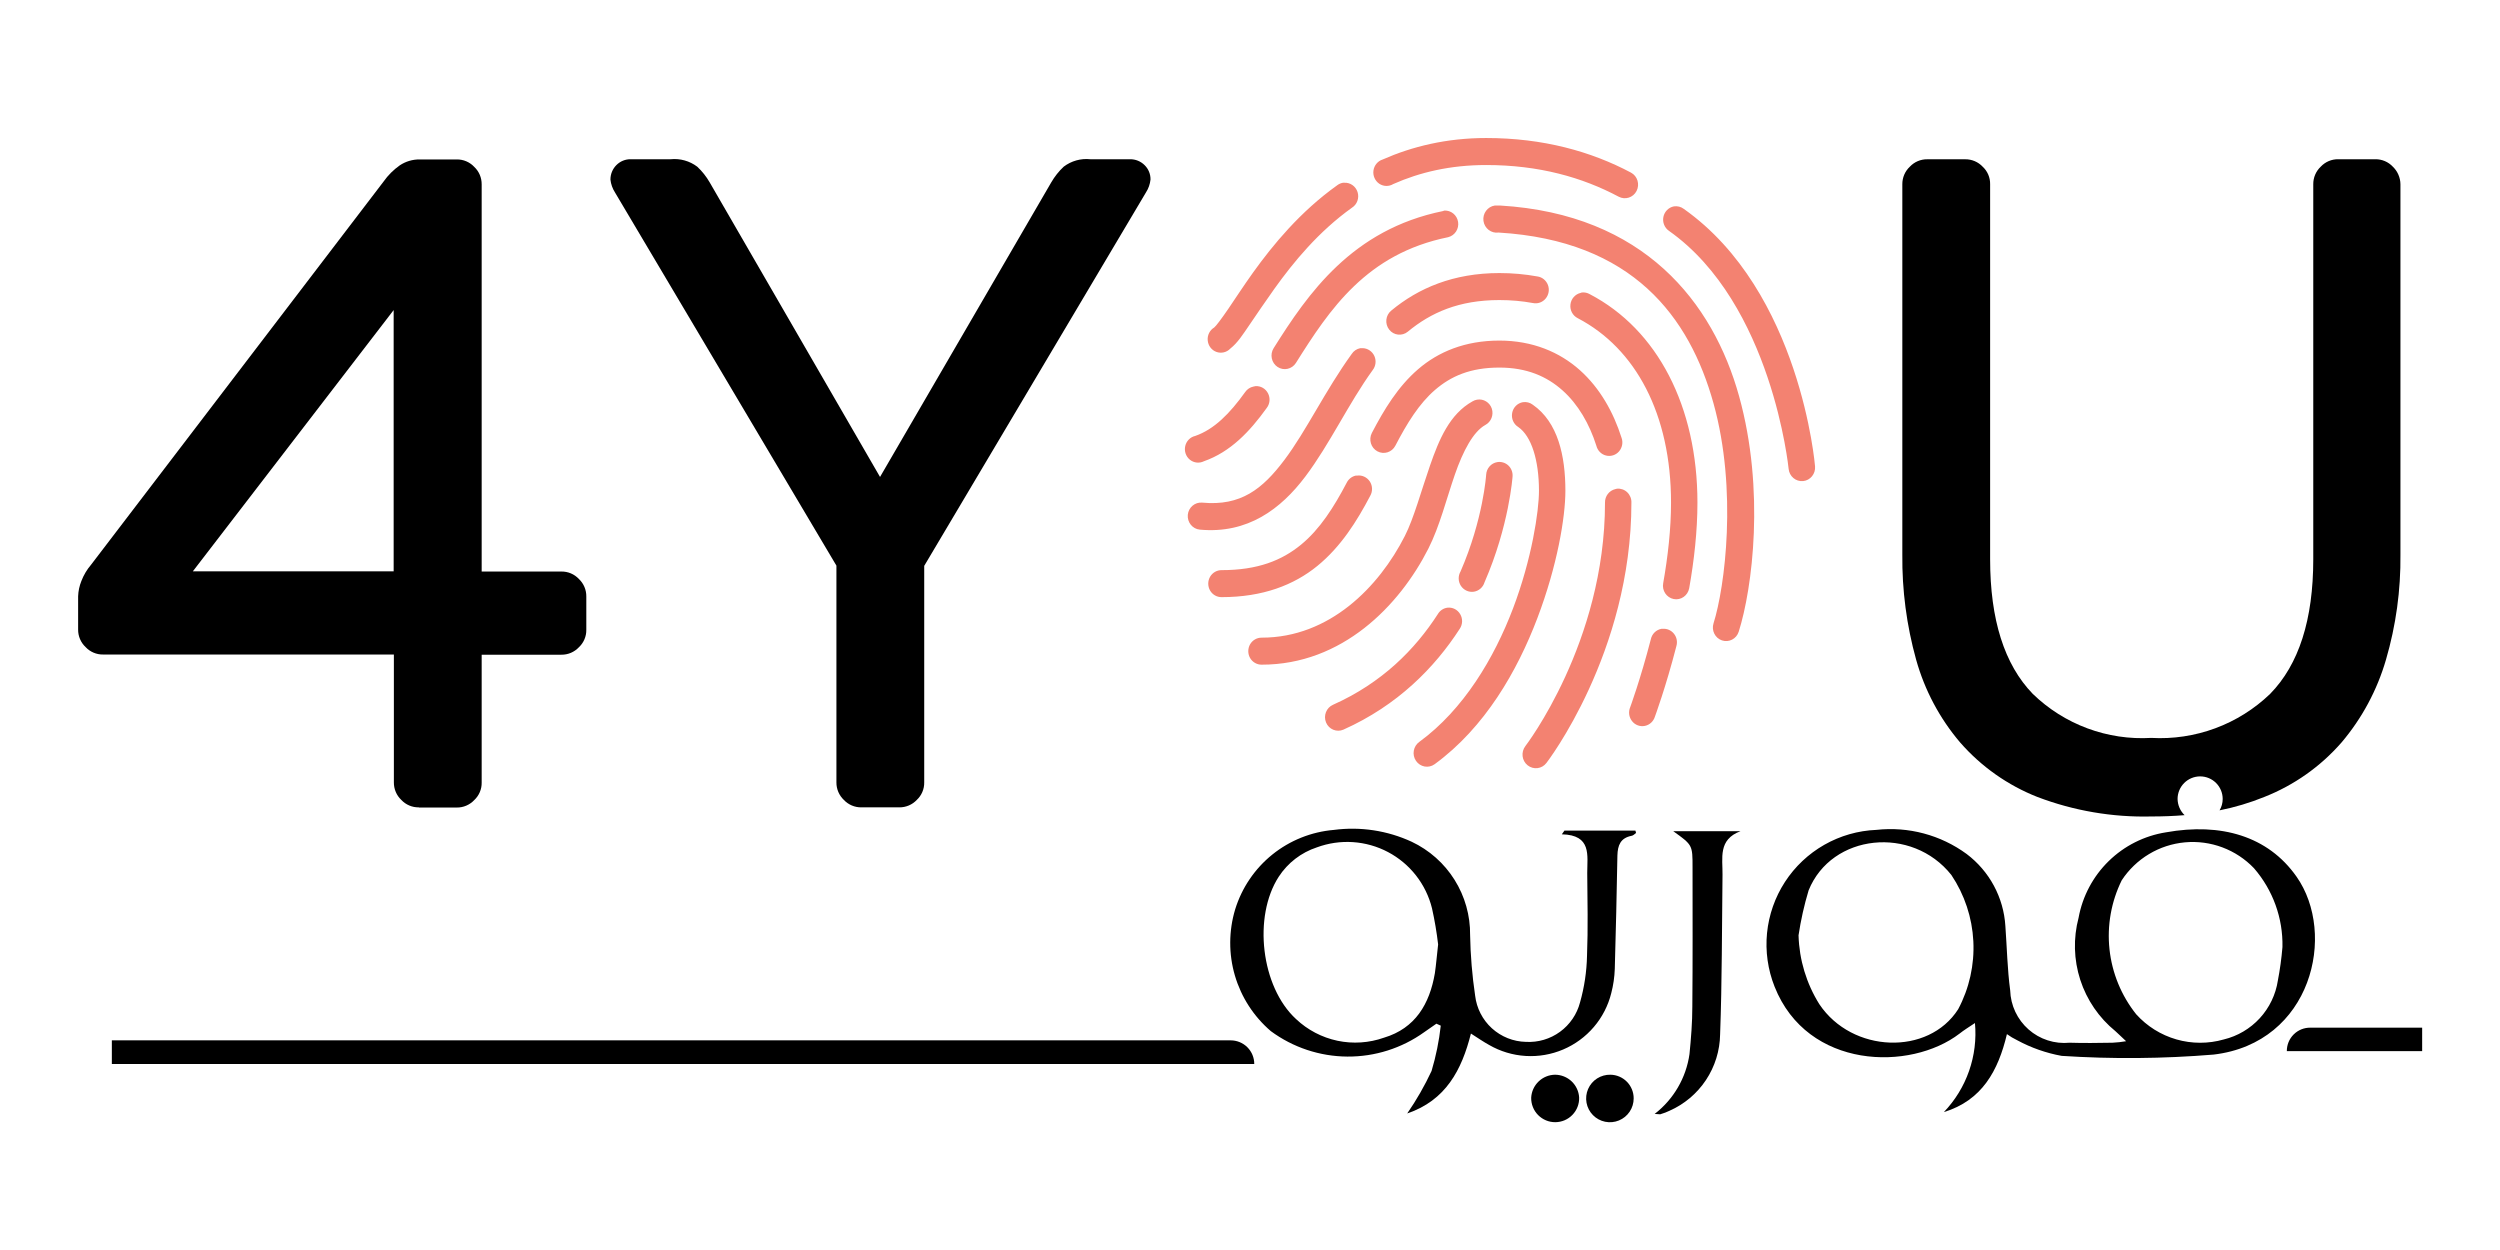
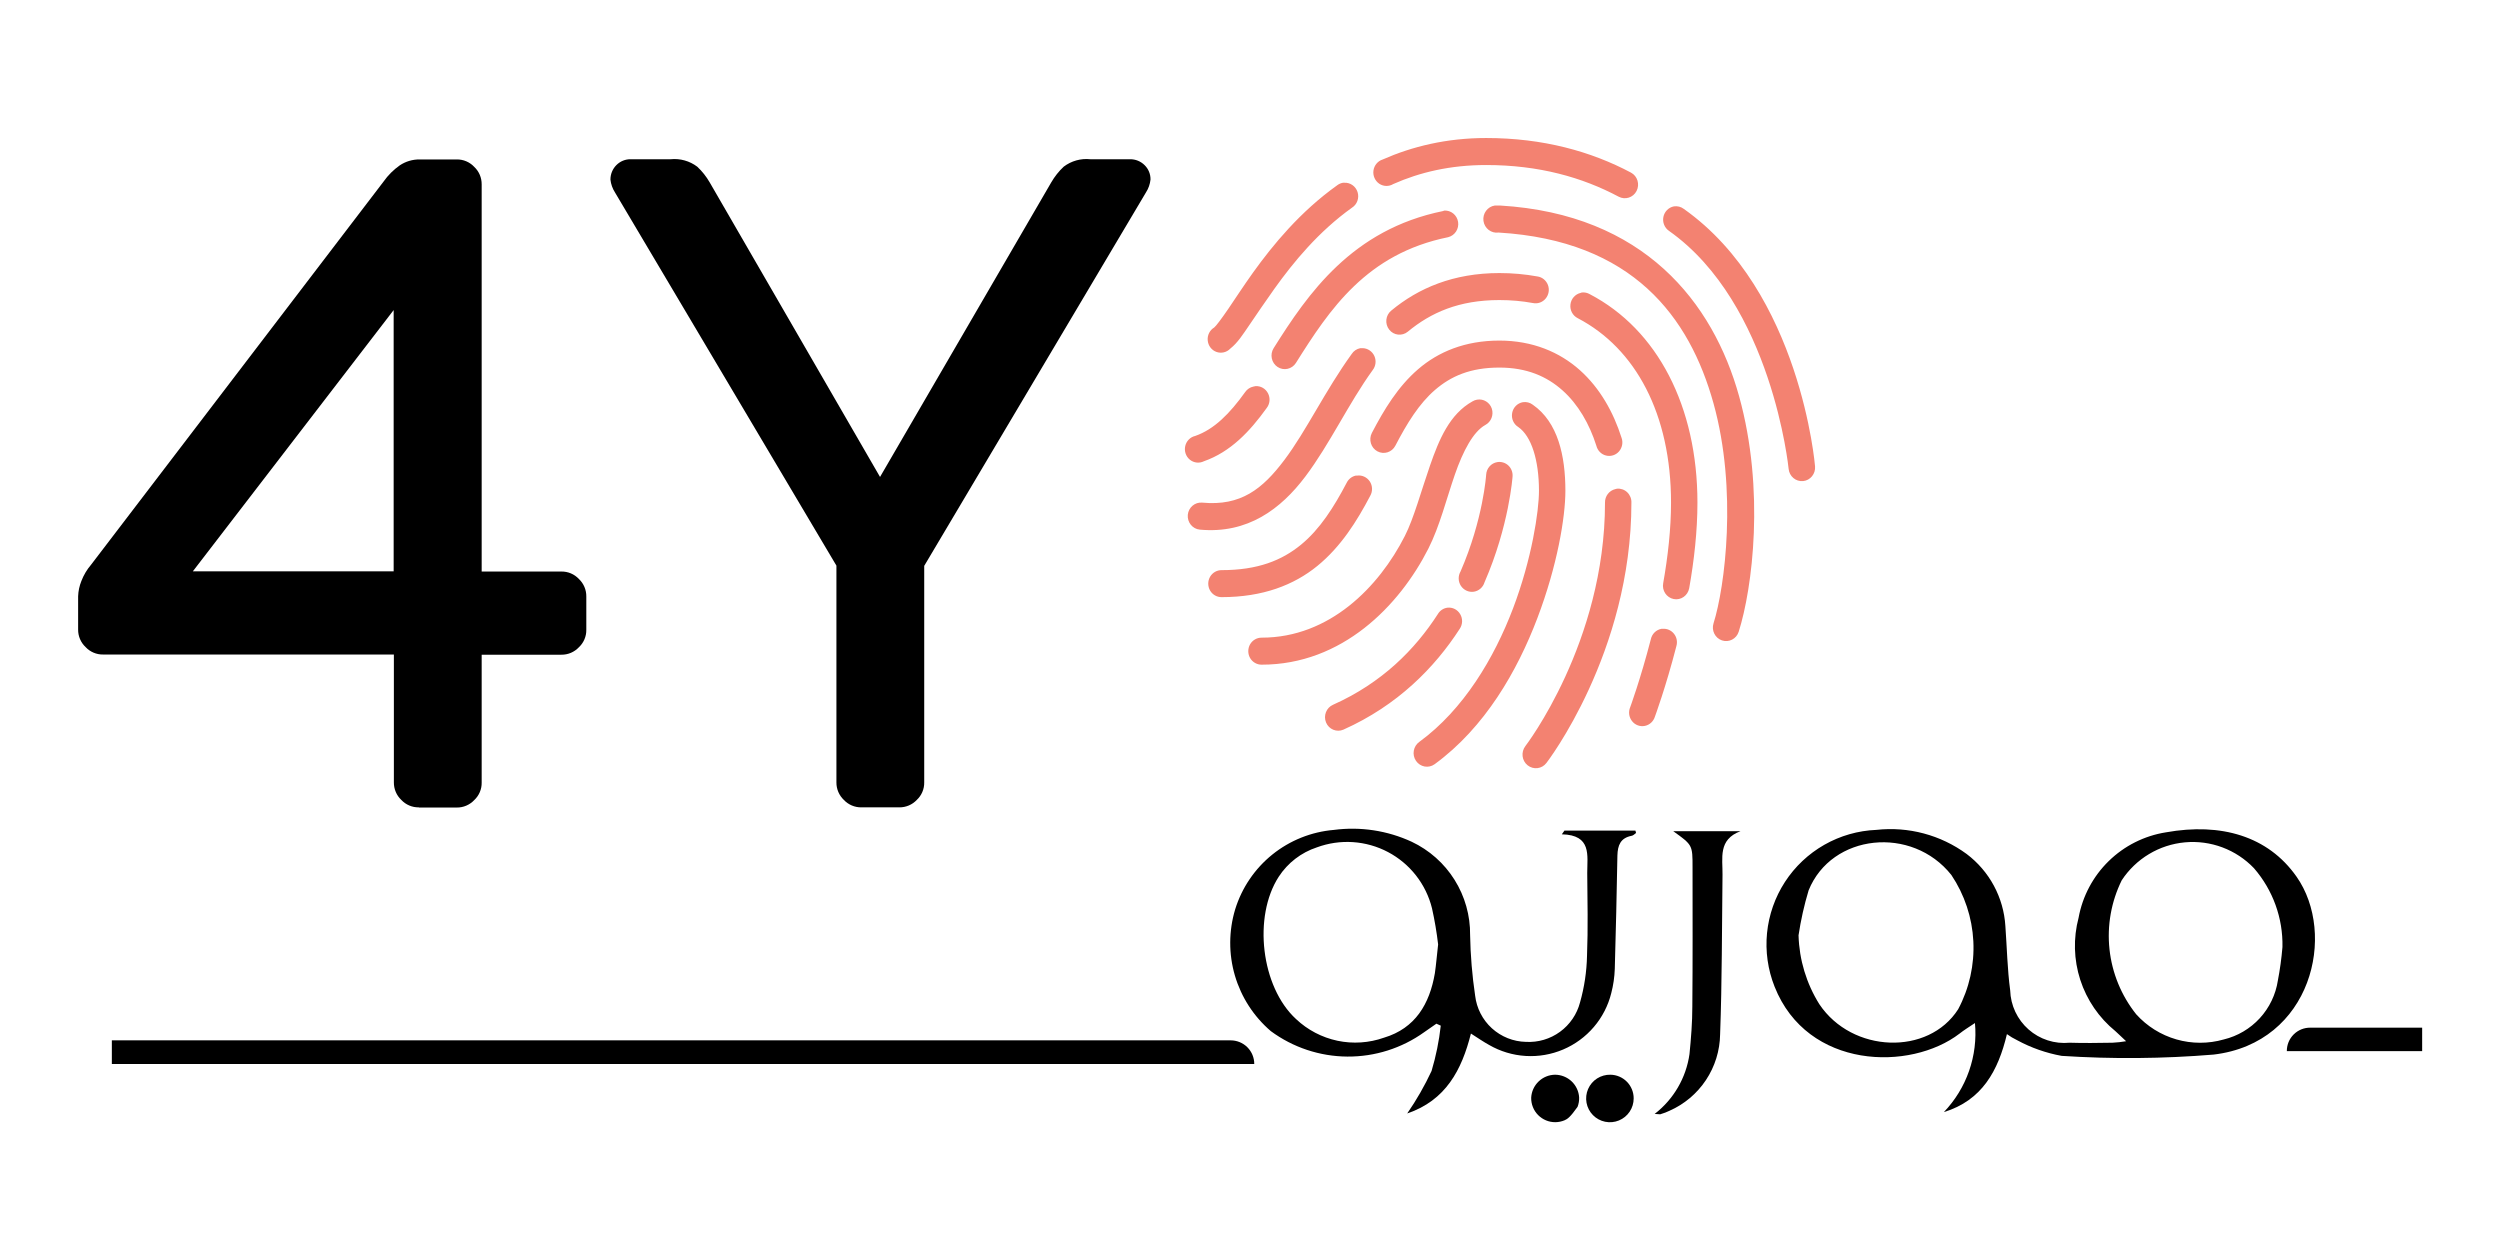
<svg xmlns="http://www.w3.org/2000/svg" width="160" height="80" viewBox="0 0 160 80" fill="none">
  <path d="M26.805 51.671C26.595 51.675 26.387 51.634 26.194 51.552C26.001 51.47 25.827 51.349 25.684 51.195C25.532 51.051 25.41 50.878 25.329 50.685C25.247 50.492 25.206 50.284 25.208 50.074V41.889H6.6C6.39 41.893 6.182 41.852 5.989 41.77C5.796 41.688 5.622 41.567 5.479 41.413C5.326 41.27 5.204 41.096 5.122 40.903C5.039 40.71 4.998 40.502 5 40.292V38.162C5.012 37.825 5.083 37.493 5.21 37.181C5.355 36.803 5.564 36.452 5.827 36.144L24.549 11.619C24.832 11.216 25.183 10.866 25.586 10.582C25.963 10.33 26.408 10.198 26.861 10.204H29.23C29.44 10.201 29.648 10.241 29.841 10.323C30.034 10.405 30.208 10.527 30.351 10.68C30.504 10.824 30.625 10.998 30.707 11.191C30.788 11.384 30.829 11.592 30.827 11.801V36.578H35.927C36.137 36.575 36.345 36.615 36.538 36.697C36.731 36.779 36.905 36.901 37.048 37.054C37.201 37.198 37.322 37.372 37.404 37.565C37.486 37.758 37.526 37.966 37.524 38.175V40.304C37.528 40.514 37.487 40.722 37.405 40.915C37.323 41.108 37.201 41.282 37.048 41.425C36.904 41.578 36.73 41.699 36.538 41.781C36.344 41.863 36.137 41.904 35.927 41.901H30.827V50.085C30.831 50.295 30.79 50.503 30.708 50.696C30.626 50.889 30.504 51.063 30.351 51.206C30.207 51.359 30.033 51.48 29.84 51.562C29.648 51.644 29.44 51.685 29.23 51.682H26.805V51.671ZM25.194 36.564V19.845L12.343 36.564H25.194Z" fill="black" />
  <path d="M59.15 50.074C59.154 50.283 59.113 50.492 59.031 50.685C58.949 50.878 58.828 51.051 58.674 51.195C58.531 51.347 58.357 51.468 58.164 51.55C57.971 51.632 57.763 51.673 57.553 51.671H55.128C54.919 51.674 54.711 51.633 54.517 51.551C54.324 51.469 54.151 51.348 54.007 51.195C53.855 51.051 53.734 50.877 53.652 50.684C53.57 50.491 53.529 50.283 53.531 50.074V36.201L39.362 12.321C39.201 12.072 39.1 11.789 39.068 11.494C39.067 11.322 39.1 11.152 39.165 10.993C39.23 10.835 39.325 10.69 39.446 10.569C39.567 10.446 39.711 10.349 39.87 10.284C40.029 10.219 40.2 10.187 40.371 10.191H42.922C43.529 10.13 44.136 10.3 44.622 10.667C44.938 10.961 45.207 11.302 45.422 11.676L56.322 30.525L67.278 11.676C67.494 11.302 67.763 10.961 68.078 10.667C68.564 10.298 69.172 10.127 69.778 10.191H72.329C72.501 10.19 72.671 10.222 72.83 10.287C72.988 10.352 73.133 10.448 73.254 10.569C73.377 10.689 73.474 10.833 73.539 10.992C73.604 11.151 73.636 11.322 73.632 11.494C73.601 11.789 73.5 12.072 73.338 12.321L59.15 36.215V50.074Z" fill="black" />
-   <path d="M153.14 10.667C152.997 10.514 152.823 10.393 152.63 10.311C152.437 10.229 152.229 10.188 152.019 10.191H149.649C149.44 10.187 149.231 10.228 149.038 10.31C148.845 10.392 148.672 10.513 148.528 10.667C148.375 10.81 148.253 10.985 148.171 11.178C148.088 11.372 148.047 11.58 148.049 11.791V35.791C148.049 39.657 147.129 42.53 145.288 44.409C144.282 45.376 143.087 46.126 141.778 46.61C140.468 47.095 139.073 47.304 137.679 47.226C136.29 47.307 134.898 47.099 133.593 46.614C132.288 46.129 131.098 45.378 130.098 44.409C128.278 42.53 127.368 39.657 127.368 35.791V11.791C127.372 11.581 127.332 11.373 127.25 11.179C127.168 10.986 127.046 10.813 126.892 10.67C126.749 10.517 126.575 10.396 126.382 10.314C126.189 10.232 125.981 10.191 125.771 10.194H123.349C123.14 10.19 122.932 10.231 122.738 10.313C122.545 10.395 122.372 10.516 122.228 10.67C122.075 10.813 121.954 10.987 121.871 11.18C121.789 11.373 121.747 11.581 121.749 11.791V35.491C121.725 37.763 122.023 40.028 122.632 42.218C123.176 44.167 124.137 45.976 125.449 47.518C126.795 49.06 128.492 50.257 130.396 51.007C132.722 51.891 135.196 52.315 137.683 52.254C138.426 52.254 139.14 52.226 139.813 52.17C139.674 52.035 139.563 51.874 139.486 51.696C139.409 51.518 139.368 51.327 139.365 51.133C139.365 50.75 139.517 50.383 139.788 50.112C140.059 49.841 140.426 49.689 140.809 49.689C141.192 49.689 141.559 49.841 141.83 50.112C142.1 50.383 142.252 50.75 142.252 51.133C142.253 51.389 142.184 51.641 142.052 51.862C143.03 51.667 143.987 51.381 144.911 51.007C146.816 50.257 148.513 49.06 149.858 47.518C151.169 45.971 152.138 44.165 152.703 42.218C153.341 40.033 153.653 37.766 153.628 35.491V11.791C153.626 11.58 153.581 11.373 153.497 11.18C153.414 10.987 153.292 10.812 153.14 10.667Z" fill="black" />
  <path d="M136.071 66.638C135.749 66.344 135.58 66.162 135.384 65.993C134.335 65.138 133.555 63.998 133.137 62.71C132.72 61.422 132.683 60.042 133.03 58.733C133.282 57.356 133.954 56.09 134.956 55.111C135.957 54.132 137.238 53.488 138.621 53.269C142.138 52.638 145.151 53.507 146.973 56.099C149.566 59.772 147.954 66.749 141.673 67.493C138.438 67.759 135.187 67.787 131.947 67.576C130.952 67.395 129.992 67.058 129.102 66.576C128.872 66.465 128.651 66.334 128.443 66.184C127.883 68.538 126.843 70.43 124.407 71.174C125.128 70.421 125.678 69.523 126.021 68.54C126.364 67.556 126.493 66.511 126.397 65.474C125.977 65.754 125.682 65.936 125.416 66.147C122.263 68.57 115.676 68.447 113.574 63.147C113.141 62.058 112.975 60.881 113.09 59.715C113.206 58.548 113.599 57.427 114.237 56.444C114.875 55.461 115.74 54.646 116.758 54.066C117.777 53.486 118.92 53.159 120.09 53.112C122.14 52.886 124.201 53.436 125.864 54.654C126.586 55.199 127.182 55.892 127.61 56.688C128.038 57.484 128.288 58.363 128.344 59.266C128.444 60.639 128.47 62.026 128.652 63.386C128.667 63.86 128.778 64.327 128.98 64.757C129.182 65.186 129.47 65.57 129.826 65.884C130.182 66.198 130.599 66.436 131.051 66.582C131.503 66.728 131.98 66.78 132.452 66.734C133.363 66.763 134.288 66.749 135.199 66.734C135.492 66.72 135.783 66.688 136.071 66.638ZM146.077 60.611C146.117 58.762 145.467 56.964 144.255 55.566C143.691 54.976 143.001 54.52 142.236 54.233C141.471 53.946 140.651 53.835 139.837 53.91C139.024 53.984 138.237 54.24 137.537 54.661C136.836 55.081 136.24 55.654 135.791 56.337C135.116 57.707 134.844 59.241 135.008 60.76C135.172 62.279 135.764 63.719 136.716 64.913C137.406 65.68 138.298 66.237 139.289 66.522C140.28 66.807 141.331 66.808 142.322 66.525C143.208 66.311 144.009 65.837 144.626 65.166C145.242 64.495 145.645 63.656 145.783 62.755C145.919 62.046 146.017 61.331 146.077 60.611ZM115.107 59.868C115.151 61.428 115.611 62.947 116.438 64.269C118.538 67.407 123.417 67.576 125.323 64.591C126.035 63.253 126.37 61.748 126.294 60.236C126.217 58.723 125.732 57.259 124.889 56.001C122.366 52.819 117.223 53.352 115.752 56.981C115.467 57.927 115.251 58.892 115.105 59.87L115.107 59.868Z" fill="black" />
  <path d="M100.126 53.157H104.666C104.68 53.213 104.694 53.257 104.708 53.311C104.608 53.381 104.526 53.479 104.414 53.493C103.714 53.633 103.531 54.093 103.514 54.754C103.472 57.178 103.414 59.589 103.346 62.013C103.328 62.534 103.253 63.051 103.122 63.555C102.924 64.355 102.543 65.098 102.008 65.725C101.473 66.352 100.8 66.846 100.042 67.168C99.283 67.49 98.46 67.632 97.638 67.581C96.815 67.53 96.016 67.289 95.302 66.876C94.938 66.676 94.602 66.442 94.139 66.147C93.55 68.487 92.527 70.421 90.061 71.262C90.656 70.401 91.177 69.491 91.62 68.542C91.903 67.595 92.1 66.625 92.209 65.642C92.109 65.6 92.009 65.558 91.929 65.516C91.663 65.698 91.396 65.88 91.144 66.063C89.711 67.089 87.99 67.634 86.228 67.621C84.466 67.609 82.753 67.039 81.334 65.993C80.239 65.056 79.44 63.82 79.034 62.437C78.629 61.053 78.635 59.582 79.05 58.201C79.476 56.819 80.305 55.596 81.431 54.69C82.558 53.783 83.93 53.235 85.37 53.114C87.067 52.891 88.792 53.154 90.345 53.871C91.475 54.404 92.428 55.25 93.091 56.308C93.754 57.366 94.1 58.593 94.087 59.841C94.11 61.141 94.218 62.438 94.409 63.723C94.503 64.526 94.883 65.267 95.481 65.811C96.079 66.354 96.853 66.663 97.66 66.68C98.439 66.723 99.21 66.496 99.84 66.036C100.471 65.576 100.923 64.913 101.121 64.158C101.397 63.186 101.547 62.183 101.569 61.173C101.639 59.407 101.597 57.628 101.583 55.862C101.583 54.741 101.877 53.438 99.957 53.396C100.014 53.325 100.07 53.242 100.126 53.157ZM92.04 60.444C91.949 59.667 91.819 58.896 91.648 58.132C91.459 57.368 91.111 56.653 90.626 56.032C90.141 55.412 89.531 54.901 88.835 54.533C88.14 54.165 87.374 53.948 86.588 53.896C85.803 53.844 85.016 53.959 84.277 54.232C83.275 54.562 82.415 55.225 81.839 56.11C80.185 58.661 80.704 63.159 82.946 65.219C83.685 65.917 84.602 66.397 85.596 66.608C86.59 66.818 87.623 66.749 88.58 66.41C90.58 65.81 91.495 64.252 91.831 62.29C91.914 61.733 91.956 61.159 92.04 60.442V60.444Z" fill="black" />
  <path d="M105.899 71.29C107.112 70.353 107.911 68.981 108.127 67.464C108.227 66.455 108.309 65.432 108.309 64.423C108.337 61.452 108.323 58.481 108.323 55.51C108.323 54.081 108.323 54.081 107.09 53.198H111.39C109.947 53.731 110.255 54.922 110.241 55.973C110.199 59.378 110.213 62.798 110.087 66.203C110.071 67.244 109.756 68.259 109.179 69.126C108.603 69.993 107.79 70.676 106.836 71.094C106.669 71.175 106.496 71.242 106.317 71.294C106.263 71.332 106.179 71.304 105.899 71.29Z" fill="black" />
-   <path d="M99.523 68.782C99.918 68.784 100.296 68.935 100.583 69.206C100.869 69.476 101.042 69.846 101.065 70.239C101.072 70.444 101.037 70.648 100.963 70.839C100.889 71.03 100.777 71.204 100.635 71.351C100.493 71.499 100.322 71.616 100.134 71.697C99.945 71.777 99.743 71.819 99.538 71.82C99.333 71.821 99.13 71.781 98.941 71.702C98.752 71.623 98.581 71.507 98.437 71.362C98.293 71.216 98.18 71.042 98.105 70.852C98.029 70.662 97.992 70.458 97.996 70.253C98.016 69.86 98.185 69.489 98.469 69.216C98.752 68.942 99.13 68.787 99.523 68.782Z" fill="black" />
+   <path d="M99.523 68.782C99.918 68.784 100.296 68.935 100.583 69.206C100.869 69.476 101.042 69.846 101.065 70.239C101.072 70.444 101.037 70.648 100.963 70.839C100.493 71.499 100.322 71.616 100.134 71.697C99.945 71.777 99.743 71.819 99.538 71.82C99.333 71.821 99.13 71.781 98.941 71.702C98.752 71.623 98.581 71.507 98.437 71.362C98.293 71.216 98.18 71.042 98.105 70.852C98.029 70.662 97.992 70.458 97.996 70.253C98.016 69.86 98.185 69.489 98.469 69.216C98.752 68.942 99.13 68.787 99.523 68.782Z" fill="black" />
  <path d="M104.555 70.296C104.556 70.598 104.467 70.894 104.299 71.146C104.131 71.398 103.892 71.594 103.612 71.709C103.332 71.824 103.024 71.853 102.728 71.792C102.431 71.731 102.16 71.583 101.948 71.367C101.736 71.151 101.593 70.877 101.538 70.579C101.483 70.282 101.518 69.975 101.638 69.697C101.759 69.419 101.959 69.184 102.214 69.021C102.469 68.858 102.767 68.775 103.07 68.782C103.467 68.788 103.845 68.95 104.123 69.234C104.401 69.517 104.556 69.899 104.555 70.296Z" fill="black" />
  <path d="M80.268 68.096H7.158V66.583H78.758C78.957 66.582 79.154 66.621 79.338 66.696C79.522 66.772 79.69 66.883 79.831 67.024C79.971 67.165 80.083 67.332 80.159 67.516C80.234 67.7 80.273 67.897 80.272 68.096H80.268Z" fill="black" />
  <path d="M146.357 67.271H155.018V65.771H147.871C147.673 65.767 147.475 65.803 147.291 65.877C147.107 65.951 146.939 66.061 146.798 66.201C146.657 66.341 146.545 66.508 146.469 66.691C146.394 66.875 146.356 67.072 146.357 67.271Z" fill="black" />
  <path d="M95.114 8.833C92.588 8.833 90.38 9.373 88.485 10.21C88.175 10.308 87.947 10.585 87.901 10.913C87.855 11.243 88 11.571 88.27 11.757C88.541 11.939 88.891 11.949 89.172 11.777C90.865 11.027 92.816 10.562 95.114 10.562C98.494 10.562 101.271 11.351 103.592 12.587C104.008 12.81 104.522 12.648 104.74 12.223C104.958 11.797 104.8 11.271 104.384 11.048C101.832 9.691 98.752 8.833 95.114 8.833ZM85.95 11.696C85.814 11.72 85.689 11.774 85.58 11.858C83.21 13.549 81.47 15.669 80.192 17.448C79.555 18.34 79.037 19.143 78.608 19.771C78.178 20.399 77.819 20.875 77.71 20.959C77.426 21.128 77.261 21.452 77.294 21.787C77.323 22.124 77.541 22.411 77.852 22.523C78.162 22.634 78.509 22.553 78.74 22.31C79.215 21.932 79.535 21.422 79.981 20.77C80.427 20.119 80.955 19.329 81.566 18.475C82.787 16.77 84.385 14.822 86.531 13.289C86.858 13.08 87.003 12.668 86.884 12.293C86.765 11.919 86.415 11.672 86.029 11.696C86.002 11.696 85.976 11.696 85.95 11.696ZM95.668 13.154C95.203 13.222 94.876 13.664 94.942 14.14C95.008 14.616 95.441 14.95 95.906 14.883C104.496 15.396 108.127 20.284 109.666 25.821C111.204 31.357 110.395 37.586 109.666 39.892C109.521 40.348 109.762 40.837 110.207 40.986C110.653 41.134 111.132 40.888 111.277 40.432C112.155 37.66 112.97 31.364 111.303 25.362C109.636 19.359 105.222 13.704 96.012 13.154C95.949 13.148 95.89 13.148 95.827 13.154C95.801 13.154 95.774 13.154 95.748 13.154C95.721 13.154 95.695 13.154 95.668 13.154ZM107.13 13.208C106.794 13.272 106.526 13.539 106.457 13.883C106.388 14.228 106.53 14.579 106.814 14.775C113.423 19.44 114.472 30.007 114.472 30.007C114.515 30.483 114.931 30.834 115.397 30.79C115.862 30.746 116.206 30.321 116.163 29.845C116.163 29.845 115.258 18.664 107.764 13.37C107.583 13.232 107.355 13.175 107.13 13.208ZM92.42 13.478C92.404 13.485 92.384 13.495 92.367 13.505C86.527 14.69 83.701 18.802 81.513 22.283C81.259 22.685 81.371 23.225 81.764 23.485C82.156 23.745 82.685 23.63 82.939 23.228C85.101 19.785 87.465 16.24 92.684 15.18C93.11 15.072 93.387 14.65 93.318 14.204C93.249 13.762 92.859 13.445 92.42 13.478ZM95.959 17.476C93.021 17.476 90.776 18.438 89.04 19.879C88.673 20.176 88.617 20.723 88.908 21.095C89.198 21.469 89.733 21.527 90.096 21.23C91.575 20.004 93.374 19.204 95.959 19.204C96.705 19.204 97.418 19.268 98.098 19.393C98.402 19.46 98.716 19.352 98.917 19.113C99.122 18.87 99.178 18.535 99.069 18.242C98.957 17.945 98.696 17.732 98.389 17.692C97.61 17.55 96.801 17.476 95.959 17.476ZM101.241 18.718C101.215 18.725 101.188 18.735 101.162 18.745C100.812 18.826 100.548 19.123 100.508 19.488C100.465 19.852 100.653 20.203 100.977 20.365C104.678 22.296 106.946 26.503 106.946 32.168C106.946 33.849 106.744 35.631 106.444 37.326C106.355 37.795 106.658 38.248 107.117 38.339C107.576 38.43 108.019 38.12 108.108 37.65C108.421 35.885 108.636 33.994 108.636 32.168C108.636 26.023 106.084 21.091 101.743 18.826C101.591 18.738 101.416 18.701 101.241 18.718ZM95.959 21.797C93.757 21.797 92.047 22.519 90.756 23.633C89.466 24.747 88.584 26.206 87.798 27.711C87.581 28.137 87.739 28.663 88.155 28.886C88.571 29.109 89.086 28.947 89.304 28.522C90.05 27.087 90.822 25.834 91.839 24.957C92.856 24.079 94.097 23.525 95.959 23.525C97.715 23.525 98.996 24.089 100 24.984C101.003 25.878 101.723 27.131 102.165 28.522C102.241 28.832 102.479 29.079 102.783 29.153C103.09 29.231 103.41 29.129 103.618 28.89C103.826 28.646 103.889 28.309 103.776 28.009C103.261 26.391 102.403 24.842 101.109 23.687C99.815 22.533 98.082 21.797 95.959 21.797ZM87.059 22.283C86.831 22.327 86.63 22.462 86.504 22.661C84.817 24.994 83.599 27.583 82.199 29.44C80.8 31.297 79.413 32.401 76.944 32.168C76.478 32.124 76.062 32.475 76.019 32.951C75.977 33.427 76.32 33.852 76.785 33.896C79.849 34.183 81.978 32.576 83.546 30.493C85.114 28.41 86.3 25.834 87.851 23.687C88.052 23.431 88.092 23.083 87.96 22.786C87.825 22.489 87.537 22.293 87.217 22.283C87.191 22.283 87.165 22.283 87.138 22.283C87.112 22.283 87.085 22.283 87.059 22.283ZM80.351 24.713C80.305 24.72 80.262 24.727 80.219 24.741C80.004 24.784 79.816 24.909 79.691 25.092C78.7 26.472 77.716 27.472 76.495 27.9C76.178 27.971 75.927 28.224 75.854 28.552C75.782 28.876 75.897 29.214 76.151 29.42C76.409 29.629 76.756 29.666 77.049 29.521C78.756 28.92 79.984 27.62 81.064 26.118C81.275 25.851 81.311 25.483 81.156 25.179C81.001 24.872 80.684 24.69 80.351 24.713ZM94.533 25.578C94.431 25.595 94.332 25.632 94.242 25.686C92.77 26.503 92.093 28.147 91.522 29.791C90.951 31.435 90.486 33.17 89.911 34.301C88.254 37.566 85.088 40.81 80.747 40.81C80.443 40.807 80.159 40.969 80.004 41.239C79.852 41.509 79.852 41.84 80.004 42.11C80.159 42.38 80.443 42.542 80.747 42.539C85.9 42.539 89.561 38.768 91.416 35.111C92.139 33.683 92.575 31.921 93.107 30.385C93.638 28.849 94.292 27.624 95.061 27.198C95.431 27.002 95.606 26.56 95.477 26.155C95.345 25.753 94.942 25.507 94.533 25.578ZM97.464 25.74C97.115 25.801 96.841 26.077 96.778 26.432C96.712 26.79 96.87 27.148 97.174 27.333C98.009 27.914 98.494 29.443 98.494 31.411C98.494 32.715 98.035 35.78 96.831 38.947C95.626 42.113 93.675 45.408 90.835 47.481C90.449 47.758 90.353 48.301 90.624 48.696C90.895 49.091 91.426 49.189 91.813 48.912C95.041 46.556 97.108 42.937 98.389 39.568C99.67 36.199 100.185 33.096 100.185 31.411C100.185 29.173 99.709 27.019 98.098 25.902C97.917 25.763 97.689 25.706 97.464 25.74ZM95.827 29.575C95.431 29.639 95.134 29.977 95.114 30.385C95.114 30.385 94.932 33.224 93.477 36.57C93.308 36.857 93.318 37.215 93.496 37.492C93.678 37.768 93.998 37.917 94.322 37.87C94.642 37.822 94.912 37.589 95.008 37.272C96.59 33.643 96.804 30.493 96.804 30.493C96.824 30.23 96.725 29.97 96.534 29.791C96.342 29.612 96.081 29.534 95.827 29.575ZM86.768 30.439C86.517 30.493 86.303 30.662 86.187 30.898C85.372 32.451 84.474 33.873 83.256 34.868C82.038 35.864 80.499 36.489 78.185 36.489C77.881 36.486 77.597 36.648 77.442 36.918C77.29 37.188 77.29 37.519 77.442 37.789C77.597 38.059 77.881 38.221 78.185 38.217C80.816 38.217 82.81 37.444 84.312 36.219C85.814 34.993 86.834 33.37 87.693 31.735C87.858 31.449 87.848 31.091 87.67 30.817C87.488 30.54 87.168 30.392 86.848 30.439C86.821 30.439 86.795 30.439 86.768 30.439ZM103.486 31.276C103.45 31.283 103.413 31.293 103.38 31.303C102.987 31.395 102.71 31.756 102.72 32.168C102.72 41.131 97.623 47.751 97.623 47.751C97.332 48.133 97.395 48.683 97.768 48.98C98.141 49.277 98.679 49.213 98.97 48.831C98.97 48.831 104.41 41.799 104.41 32.168C104.42 31.918 104.321 31.678 104.146 31.509C103.968 31.337 103.727 31.253 103.486 31.276ZM92.631 38.893C92.38 38.926 92.156 39.075 92.024 39.298C90.565 41.563 88.449 43.703 85.316 45.104C84.887 45.29 84.685 45.8 84.867 46.239C85.048 46.678 85.547 46.883 85.976 46.698C89.442 45.148 91.819 42.728 93.424 40.243C93.612 39.963 93.625 39.598 93.453 39.308C93.282 39.014 92.962 38.852 92.631 38.893ZM106.338 40.243C105.995 40.304 105.724 40.57 105.652 40.918C104.988 43.484 104.331 45.266 104.331 45.266C104.206 45.56 104.252 45.901 104.45 46.151C104.645 46.401 104.958 46.519 105.269 46.458C105.576 46.397 105.823 46.168 105.916 45.861C105.916 45.861 106.606 44 107.289 41.35C107.368 41.077 107.312 40.783 107.137 40.564C106.962 40.341 106.695 40.223 106.417 40.243C106.391 40.243 106.365 40.243 106.338 40.243Z" fill="#F38271" />
</svg>